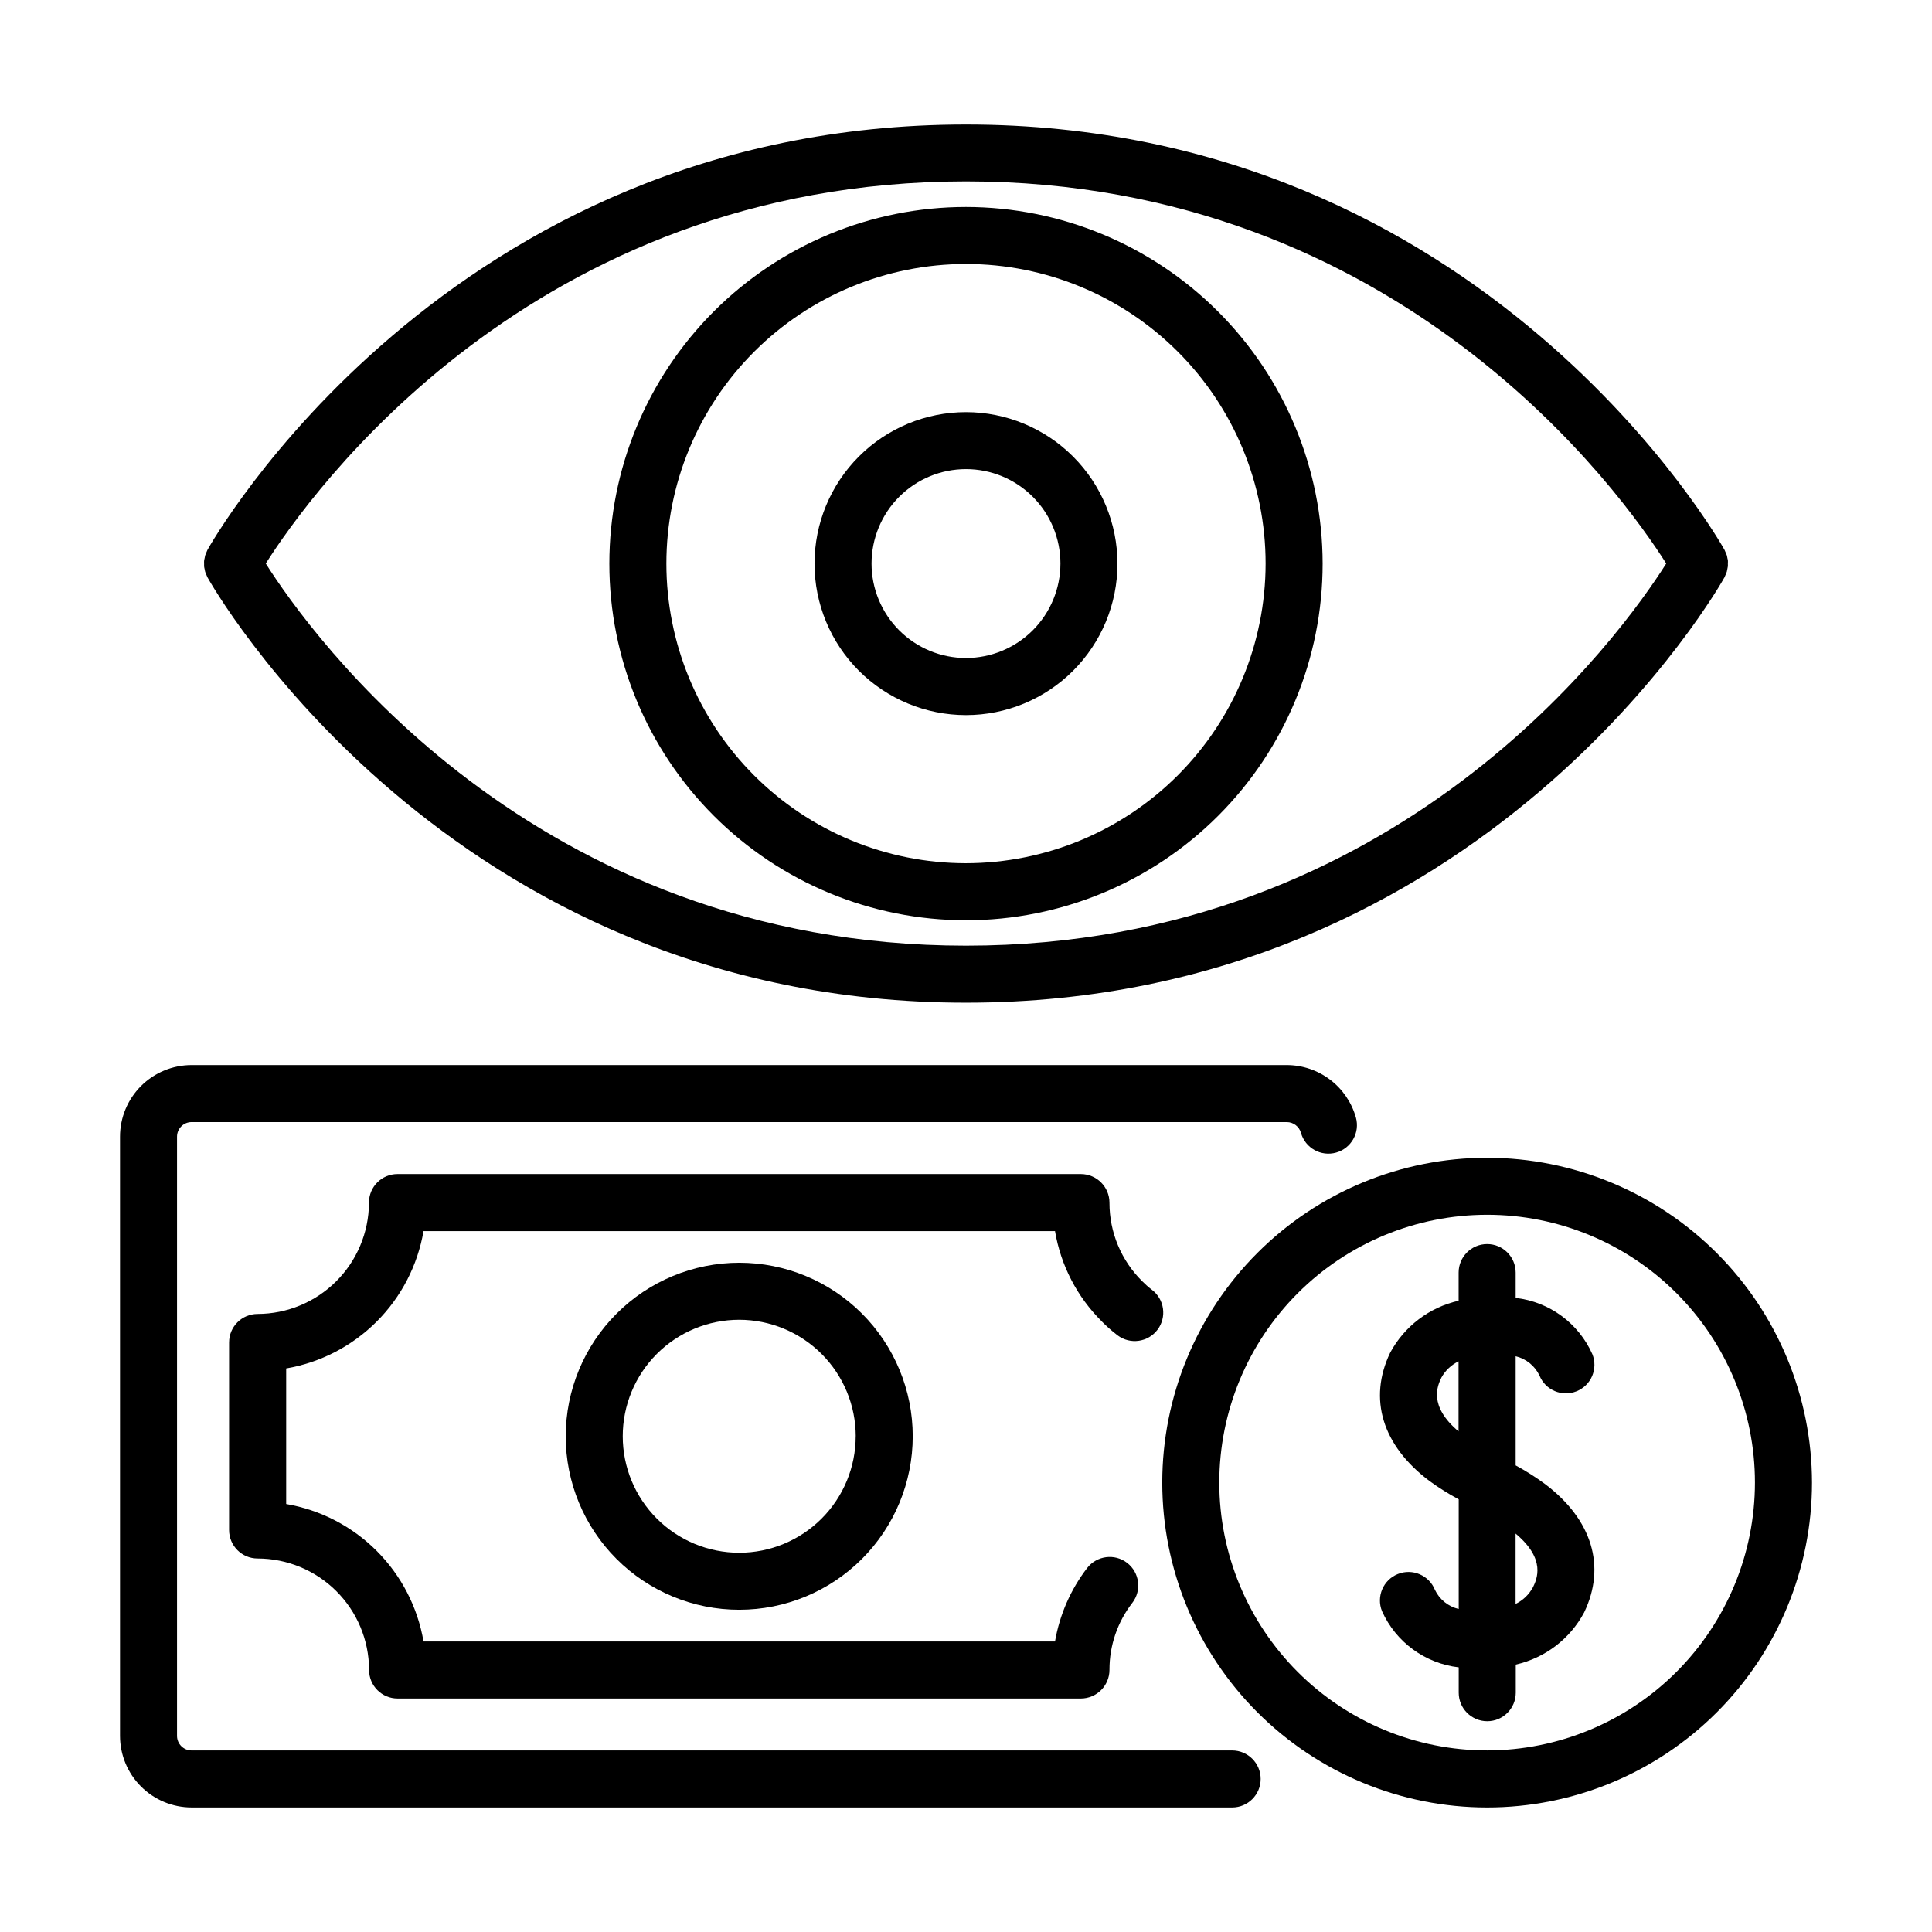
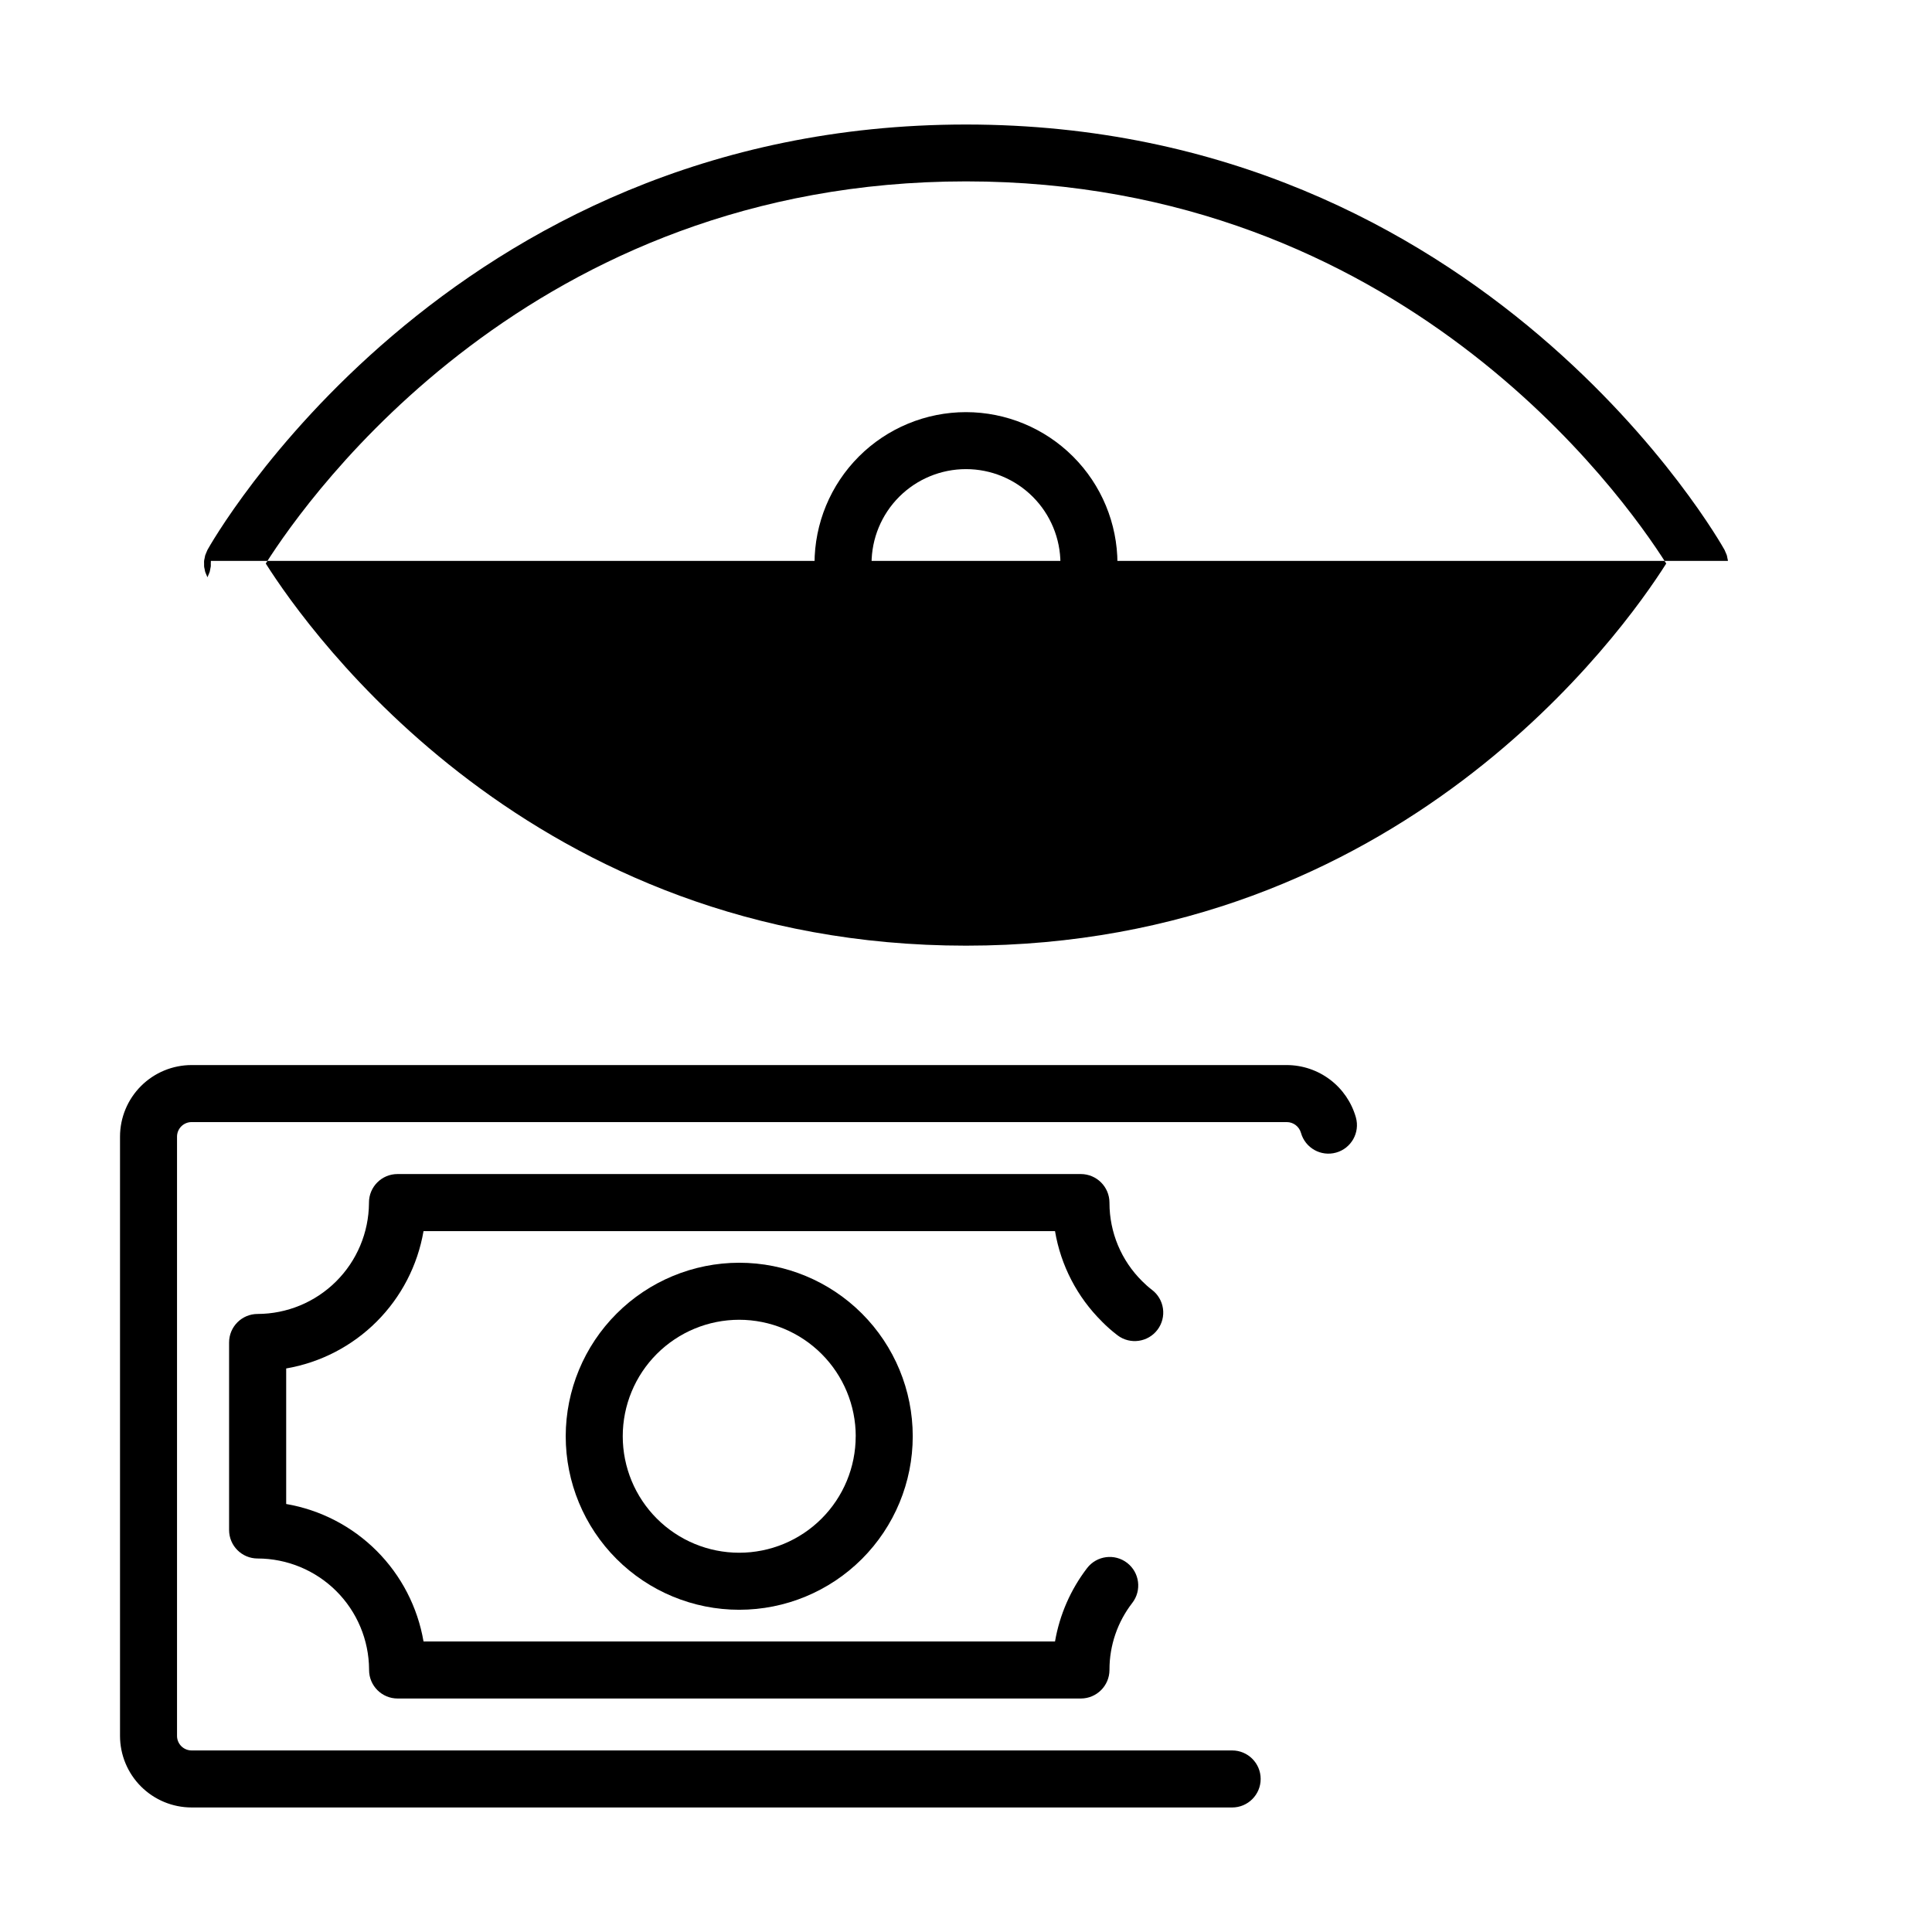
<svg xmlns="http://www.w3.org/2000/svg" fill="#000000" width="800px" height="800px" version="1.1" viewBox="144 144 512 512">
  <g>
    <path d="m194.77 623h275.76c4.176 0 7.559-3.383 7.559-7.559 0-4.172-3.383-7.555-7.559-7.555h-275.76c-2.125-0.004-3.848-1.723-3.856-3.844v-158.82c0.004-2.129 1.727-3.852 3.856-3.856h290.25-0.004c1.746 0.004 3.277 1.168 3.754 2.848 1.129 4.019 5.301 6.363 9.316 5.234 4.019-1.125 6.367-5.297 5.238-9.316-1.129-3.988-3.527-7.5-6.832-10.004-3.301-2.504-7.332-3.863-11.477-3.875h-290.24c-5.031 0.004-9.852 2.004-13.41 5.562-3.555 3.555-5.555 8.375-5.559 13.406v158.82c0.008 5.027 2.008 9.844 5.562 13.398 3.559 3.555 8.379 5.555 13.406 5.559z" />
    <path d="m293.92 524.62c0 12.195 4.844 23.891 13.465 32.516 8.625 8.625 20.32 13.469 32.516 13.469 12.195 0 23.891-4.844 32.516-13.469s13.469-20.32 13.469-32.516-4.844-23.891-13.469-32.516c-8.625-8.621-20.32-13.465-32.516-13.465-12.191 0.012-23.879 4.863-32.496 13.484-8.621 8.617-13.473 20.305-13.484 32.496zm76.852 0h-0.004c0 8.188-3.25 16.039-9.039 21.828-5.789 5.789-13.641 9.043-21.828 9.043s-16.039-3.254-21.828-9.043c-5.789-5.789-9.039-13.641-9.039-21.828s3.25-16.039 9.039-21.828c5.789-5.789 13.641-9.039 21.828-9.039 8.188 0.008 16.035 3.262 21.824 9.047 5.789 5.789 9.047 13.637 9.055 21.82z" />
    <path d="m436 494.21c1.305 1.324 2.703 2.551 4.18 3.68 3.34 2.504 8.078 1.824 10.582-1.512 1.203-1.605 1.719-3.621 1.434-5.606-0.281-1.984-1.344-3.773-2.945-4.977-0.914-0.699-1.777-1.465-2.586-2.285-5.523-5.469-8.637-12.918-8.645-20.691v-0.125-0.004c-0.023-4.164-3.394-7.531-7.559-7.555h-0.195-180.93c-4.172 0-7.555 3.383-7.555 7.555v0.168c-0.062 7.793-3.195 15.25-8.723 20.746-5.527 5.496-12.996 8.59-20.793 8.609-4.172 0-7.555 3.383-7.555 7.559v49.691c0 4.172 3.383 7.555 7.555 7.555 7.809 0.012 15.293 3.106 20.828 8.609 5.531 5.504 8.664 12.973 8.715 20.777v0.16 0.004c0 4.172 3.387 7.555 7.559 7.555h180.9 0.195c4.168-0.02 7.539-3.391 7.559-7.555v-0.102c-0.004-6.402 2.125-12.621 6.047-17.68 2.551-3.305 1.938-8.051-1.363-10.602-3.305-2.551-8.051-1.941-10.605 1.363-4.371 5.699-7.293 12.379-8.512 19.461h-167.35c-1.555-9.09-5.891-17.477-12.41-24.004-6.516-6.523-14.898-10.867-23.988-12.43v-35.918c9.086-1.562 17.461-5.902 23.98-12.418 6.519-6.519 10.855-14.898 12.418-23.98h167.35c1.527 9.086 5.871 17.465 12.418 23.949z" />
    <path d="m400 253.22c-10.648 0-20.859 4.231-28.387 11.758-7.531 7.531-11.758 17.742-11.758 28.387 0 10.648 4.231 20.859 11.758 28.387 7.531 7.527 17.742 11.758 28.387 11.758 10.648 0 20.859-4.231 28.387-11.762 7.527-7.531 11.758-17.742 11.754-28.387-0.012-10.645-4.242-20.848-11.77-28.371-7.527-7.527-17.73-11.758-28.371-11.77zm0 65.16c-6.641 0-13.008-2.637-17.699-7.332-4.695-4.695-7.332-11.059-7.332-17.699 0-6.637 2.637-13.004 7.332-17.699 4.691-4.691 11.059-7.328 17.699-7.328 6.637 0 13.004 2.637 17.695 7.328 4.695 4.695 7.332 11.062 7.332 17.699-0.008 6.637-2.648 12.996-7.34 17.691-4.691 4.691-11.055 7.332-17.688 7.34z" />
-     <path d="m400 198.85c-25.07 0-49.109 9.961-66.836 27.684-17.723 17.727-27.68 41.766-27.68 66.832 0 25.07 9.957 49.109 27.684 66.832 17.727 17.727 41.766 27.684 66.832 27.684 25.07 0 49.109-9.961 66.832-27.688 17.727-17.727 27.684-41.766 27.68-66.832-0.027-25.059-9.996-49.082-27.715-66.801-17.719-17.715-41.742-27.684-66.797-27.711zm0 173.91c-21.059 0-41.254-8.363-56.145-23.254-14.891-14.891-23.258-35.086-23.258-56.145 0-21.059 8.367-41.254 23.258-56.145s35.086-23.258 56.145-23.258 41.254 8.367 56.145 23.258 23.254 35.086 23.254 56.145c-0.023 21.051-8.398 41.23-23.281 56.117-14.887 14.887-35.066 23.258-56.117 23.281z" />
-     <path d="m601.92 292.64c0-0.246-0.098-0.504-0.145-0.742-0.051-0.238-0.07-0.469-0.137-0.695s-0.156-0.383-0.23-0.578h-0.004c-0.098-0.273-0.211-0.539-0.344-0.801l-0.035-0.086c-0.613-1.121-63.152-112.74-201.03-112.74-137.88 0-200.42 111.62-201.02 112.74l-0.035 0.086c-0.129 0.262-0.242 0.527-0.34 0.801-0.074 0.195-0.172 0.383-0.23 0.578s-0.09 0.465-0.137 0.695c-0.047 0.23-0.121 0.504-0.145 0.742-0.023 0.238 0 0.504 0 0.719v0.719c0 0.215 0.098 0.504 0.141 0.734 0.047 0.23 0.074 0.473 0.141 0.699 0.066 0.227 0.156 0.383 0.23 0.578v0.008c0.098 0.273 0.211 0.543 0.34 0.801l0.035 0.086c0.613 1.125 63.152 112.74 201.02 112.74 137.87 0 200.42-111.62 201.02-112.74l0.035-0.086c0.129-0.258 0.242-0.527 0.34-0.801 0.074-0.195 0.172-0.383 0.23-0.578 0.059-0.195 0.09-0.469 0.141-0.699 0.051-0.23 0.117-0.504 0.141-0.734 0.023-0.23 0-0.48 0-0.719 0.004-0.246 0.035-0.488 0.016-0.727zm-201.92 101.97c-115.02 0-173.92-82.867-185.57-101.27 11.648-18.383 70.535-101.27 185.57-101.27 115.04 0 173.92 82.867 185.57 101.27-11.648 18.398-70.555 101.27-185.57 101.27z" />
-     <path d="m538.11 450.82c-22.836-0.004-44.734 9.066-60.879 25.211-16.148 16.145-25.219 38.043-25.219 60.875 0 22.836 9.07 44.734 25.215 60.879 16.145 16.145 38.043 25.215 60.879 25.215 22.832 0 44.73-9.07 60.875-25.219 16.145-16.145 25.215-38.043 25.215-60.875-0.027-22.824-9.105-44.707-25.246-60.844-16.137-16.137-38.02-25.219-60.84-25.242zm0 157.06c-18.824 0-36.879-7.477-50.191-20.785-13.312-13.312-20.789-31.363-20.793-50.191 0-18.824 7.477-36.875 20.789-50.188 13.309-13.312 31.363-20.789 50.188-20.789 18.824-0.004 36.879 7.477 50.188 20.785 13.312 13.312 20.789 31.367 20.789 50.191-0.016 18.816-7.496 36.859-20.805 50.168-13.305 13.305-31.348 20.789-50.164 20.809z" />
-     <path d="m551.97 508.52c1.559 3.871 5.961 5.746 9.832 4.184 1.859-0.746 3.348-2.203 4.133-4.047 0.785-1.848 0.805-3.926 0.055-5.785-3.66-8.215-11.391-13.887-20.324-14.914v-6.711c0-4.172-3.383-7.555-7.555-7.555-4.176 0-7.559 3.383-7.559 7.555v7.457c-7.754 1.75-14.371 6.773-18.137 13.773-5.883 12.254-2.074 24.652 10.453 34.031 2.457 1.785 5.031 3.402 7.707 4.832v29.062c-2.766-0.645-5.086-2.516-6.305-5.078-1.562-3.875-5.965-5.746-9.836-4.188-3.871 1.559-5.746 5.961-4.188 9.832 3.676 8.203 11.402 13.859 20.328 14.895v6.723-0.004c0 4.176 3.387 7.559 7.559 7.559 4.176 0 7.559-3.383 7.559-7.559v-7.449c7.766-1.758 14.387-6.809 18.129-13.836 5.871-12.207 2.098-24.602-10.359-34.004l0.004 0.004c-2.481-1.832-5.086-3.488-7.801-4.953v-28.926c2.762 0.664 5.078 2.539 6.305 5.102zm-25.973 0.539c1.031-1.863 2.617-3.359 4.535-4.285v18.555c-8.105-6.801-5.527-12.207-4.535-14.27zm24.184 55.691c-1.027 1.871-2.609 3.379-4.535 4.305v-18.641c8.148 6.828 5.656 12.051 4.559 14.336z" />
+     <path d="m601.92 292.64c0-0.246-0.098-0.504-0.145-0.742-0.051-0.238-0.07-0.469-0.137-0.695s-0.156-0.383-0.23-0.578h-0.004c-0.098-0.273-0.211-0.539-0.344-0.801l-0.035-0.086c-0.613-1.121-63.152-112.74-201.03-112.74-137.88 0-200.42 111.62-201.02 112.74l-0.035 0.086c-0.129 0.262-0.242 0.527-0.34 0.801-0.074 0.195-0.172 0.383-0.23 0.578s-0.09 0.465-0.137 0.695c-0.047 0.23-0.121 0.504-0.145 0.742-0.023 0.238 0 0.504 0 0.719v0.719c0 0.215 0.098 0.504 0.141 0.734 0.047 0.23 0.074 0.473 0.141 0.699 0.066 0.227 0.156 0.383 0.23 0.578v0.008c0.098 0.273 0.211 0.543 0.34 0.801l0.035 0.086l0.035-0.086c0.129-0.258 0.242-0.527 0.34-0.801 0.074-0.195 0.172-0.383 0.23-0.578 0.059-0.195 0.09-0.469 0.141-0.699 0.051-0.23 0.117-0.504 0.141-0.734 0.023-0.23 0-0.48 0-0.719 0.004-0.246 0.035-0.488 0.016-0.727zm-201.92 101.97c-115.02 0-173.92-82.867-185.57-101.27 11.648-18.383 70.535-101.27 185.57-101.27 115.04 0 173.92 82.867 185.57 101.27-11.648 18.398-70.555 101.27-185.57 101.27z" />
  </g>
</svg>